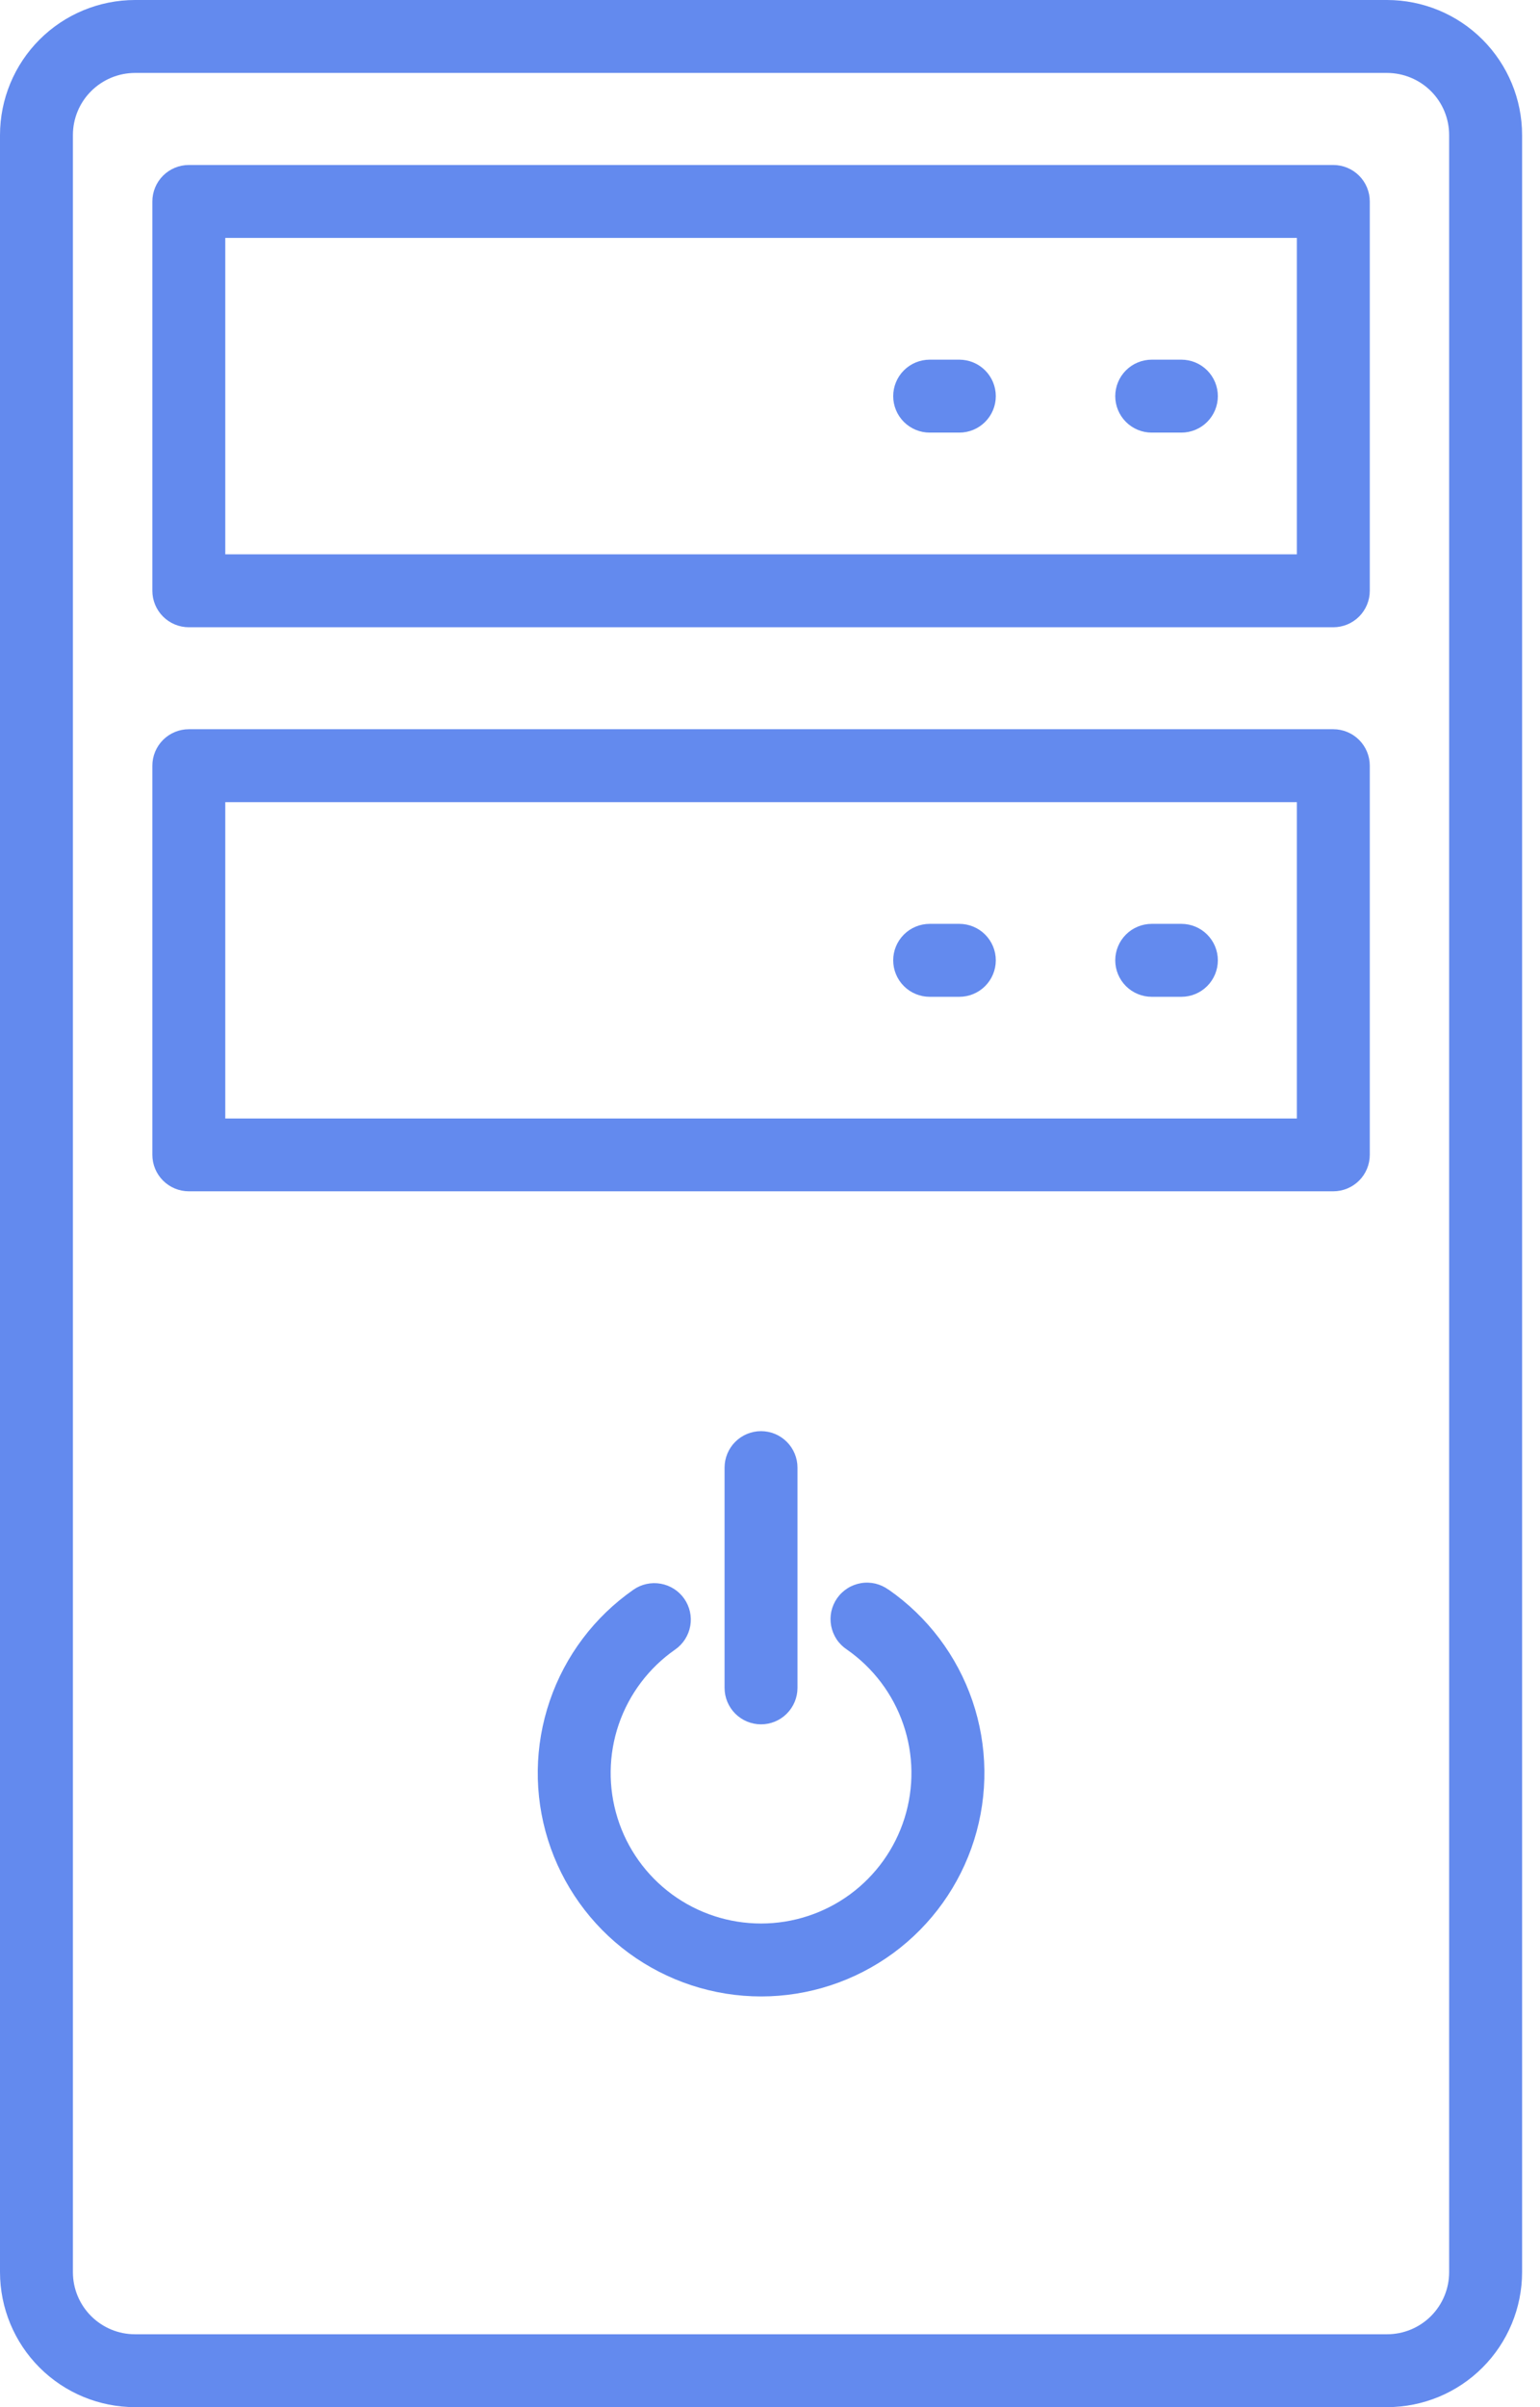
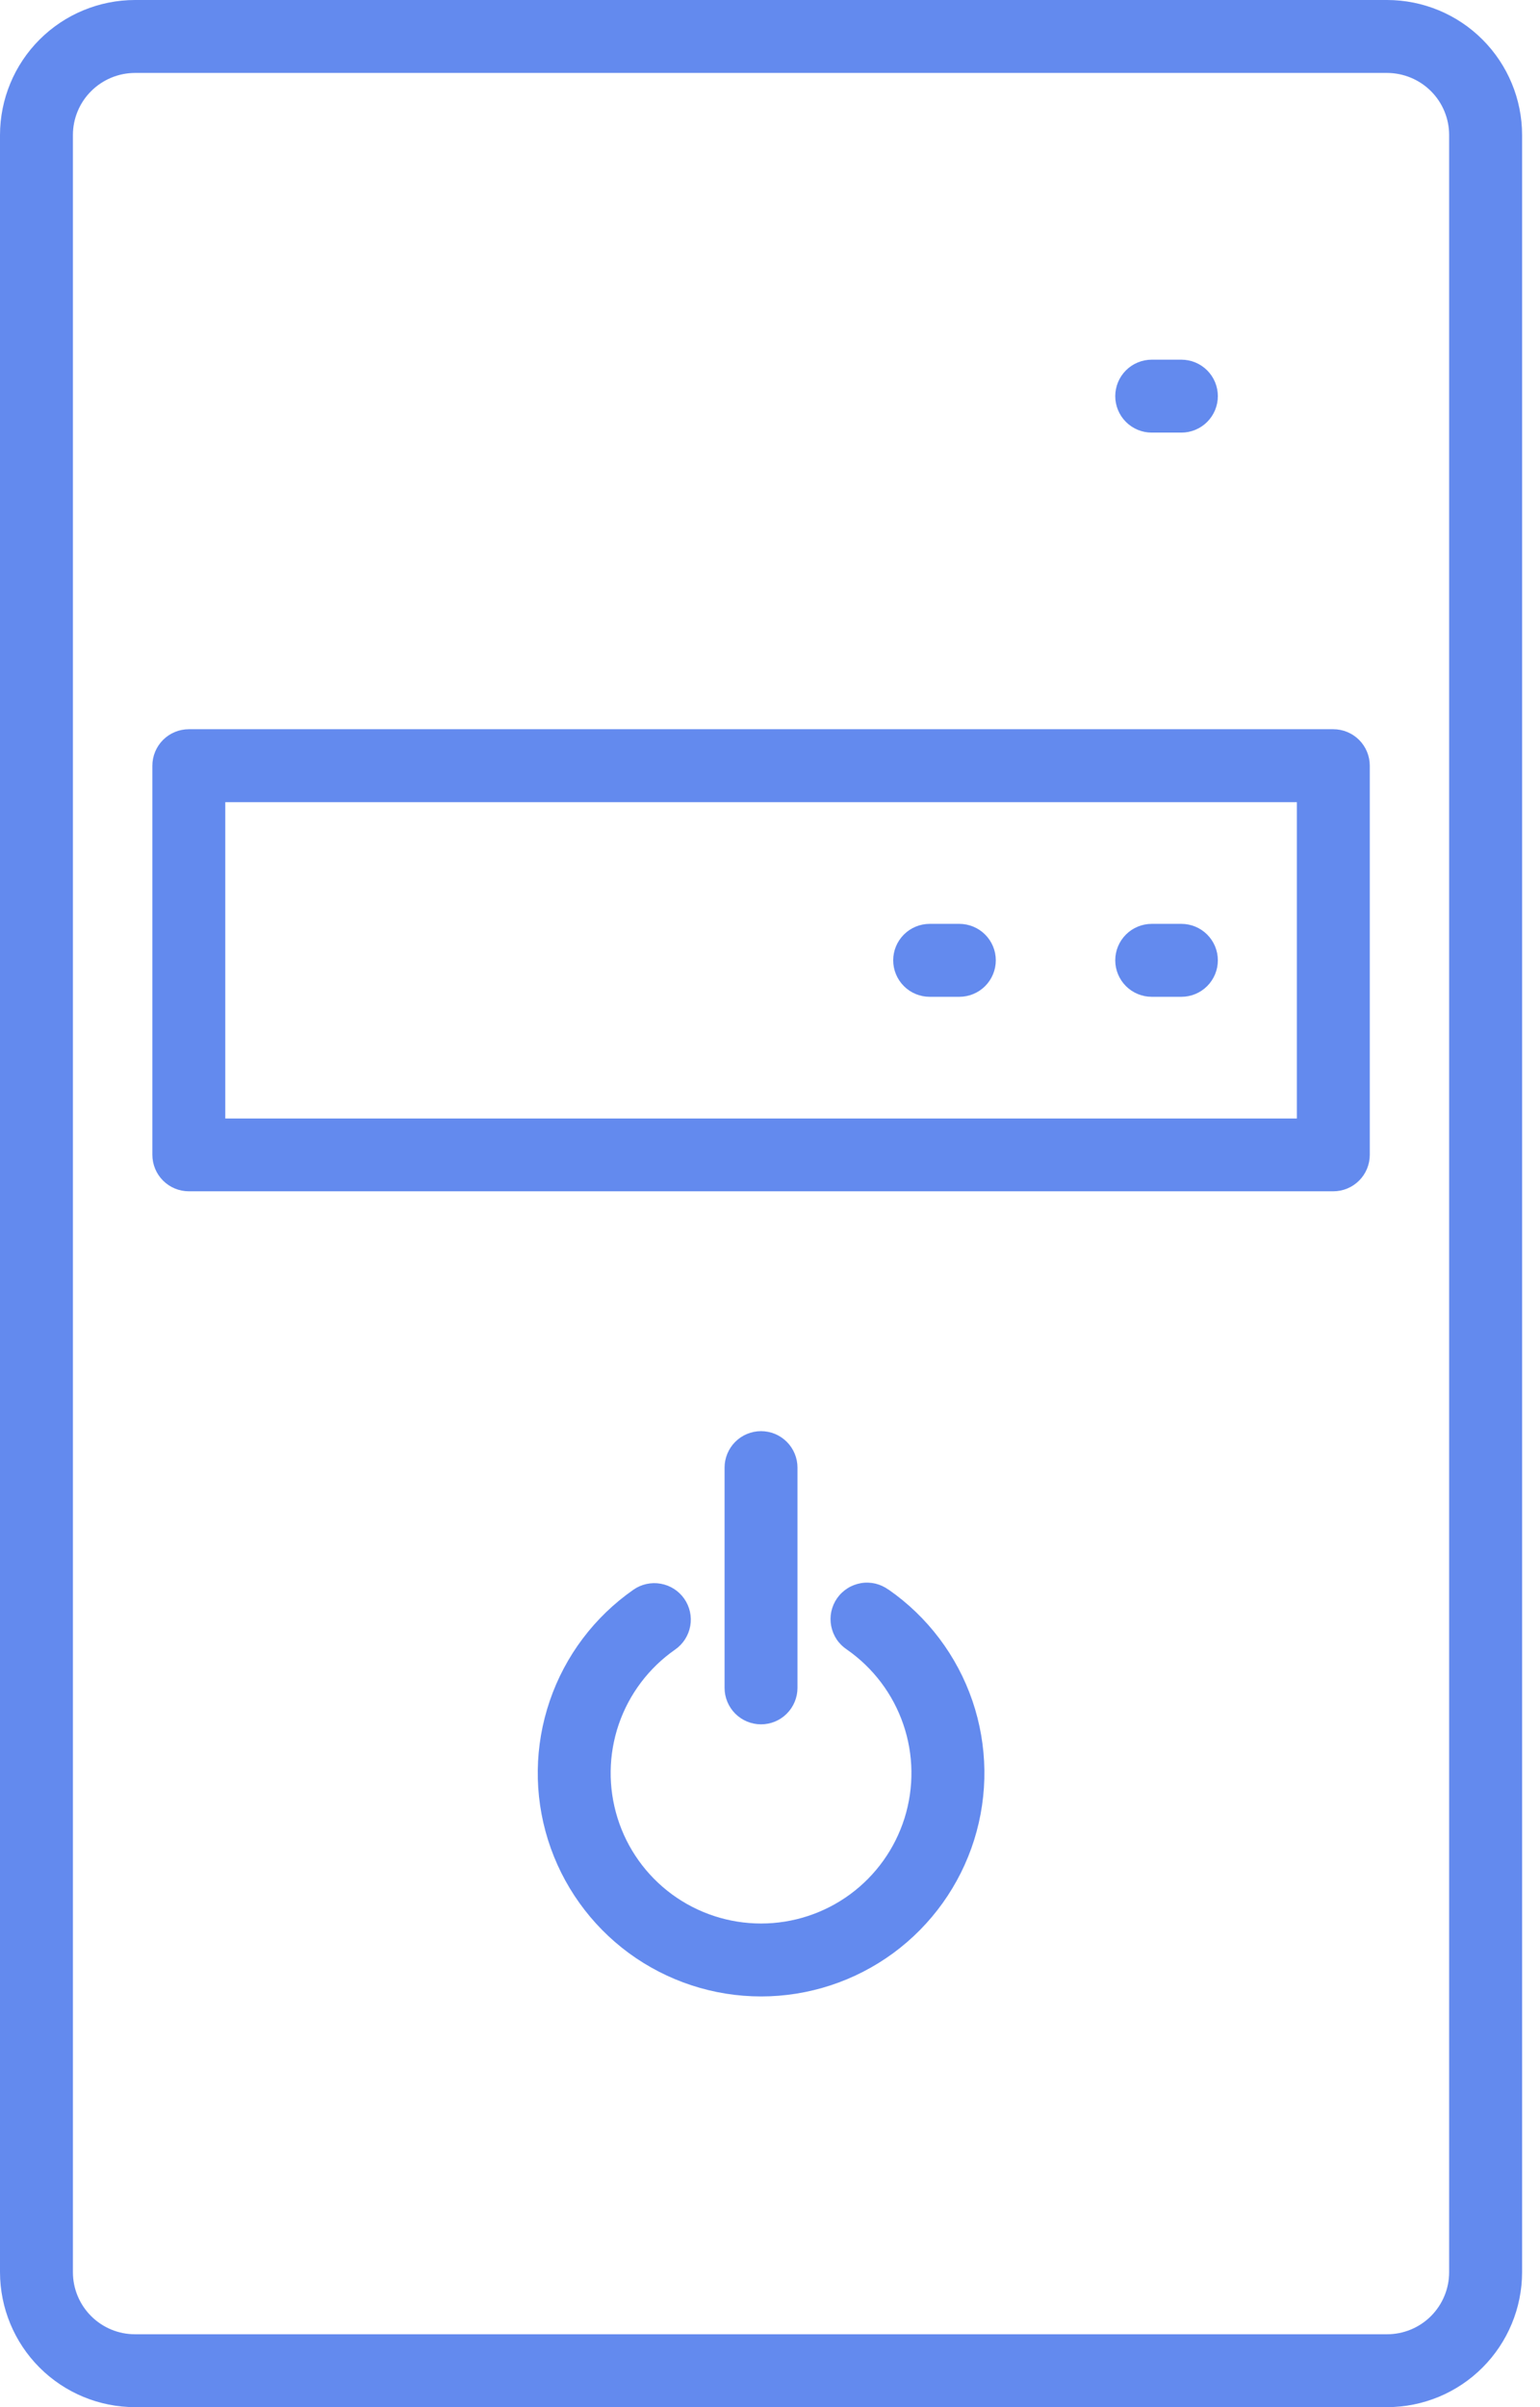
<svg xmlns="http://www.w3.org/2000/svg" width="32" height="50" viewBox="0 0 32 50" fill="none">
  <path d="M28.823 0H2.804C2.061 0.001 1.348 0.296 0.822 0.822C0.296 1.348 0.001 2.061 0 2.804V47.196C0.001 47.939 0.296 48.652 0.822 49.178C1.348 49.704 2.061 49.999 2.804 50H28.823C29.567 49.999 30.28 49.704 30.805 49.178C31.331 48.652 31.627 47.939 31.628 47.196V2.804C31.627 2.061 31.331 1.348 30.805 0.822C30.28 0.296 29.567 0.001 28.823 0V0ZM30.112 47.197C30.112 47.539 29.976 47.866 29.735 48.108C29.493 48.35 29.165 48.486 28.823 48.486H2.804C2.462 48.486 2.135 48.35 1.893 48.108C1.651 47.866 1.515 47.539 1.515 47.197V2.805C1.515 2.463 1.651 2.135 1.893 1.894C2.135 1.652 2.462 1.516 2.804 1.515H28.823C29.165 1.516 29.493 1.652 29.735 1.894C29.976 2.135 30.112 2.463 30.112 2.805V47.197Z" fill="#638AEE" />
-   <path d="M27.705 3.427H3.924C3.723 3.427 3.53 3.507 3.388 3.649C3.246 3.791 3.166 3.984 3.166 4.185V12.271C3.166 12.472 3.246 12.665 3.388 12.807C3.53 12.949 3.723 13.029 3.924 13.029H27.705C27.906 13.029 28.099 12.949 28.241 12.807C28.383 12.665 28.463 12.472 28.463 12.271V4.185C28.463 3.984 28.383 3.791 28.241 3.649C28.099 3.507 27.906 3.427 27.705 3.427ZM26.948 11.514H4.681V4.942H26.948V11.514Z" fill="#638AEE" />
  <path d="M23.932 8.986H24.548C24.749 8.986 24.942 8.906 25.084 8.764C25.226 8.622 25.306 8.429 25.306 8.229C25.306 8.028 25.226 7.835 25.084 7.693C24.942 7.551 24.749 7.471 24.548 7.471H23.932C23.731 7.471 23.538 7.551 23.396 7.693C23.254 7.835 23.174 8.028 23.174 8.229C23.174 8.429 23.254 8.622 23.396 8.764C23.538 8.906 23.731 8.986 23.932 8.986Z" fill="#638AEE" />
-   <path d="M19.318 8.986H19.934C20.135 8.986 20.328 8.906 20.47 8.764C20.612 8.622 20.692 8.429 20.692 8.229C20.692 8.028 20.612 7.835 20.47 7.693C20.328 7.551 20.135 7.471 19.934 7.471H19.318C19.117 7.471 18.924 7.551 18.782 7.693C18.64 7.835 18.56 8.028 18.56 8.229C18.56 8.429 18.64 8.622 18.782 8.764C18.924 8.906 19.117 8.986 19.318 8.986Z" fill="#638AEE" />
  <path d="M27.705 15.147H3.924C3.723 15.147 3.53 15.227 3.388 15.369C3.246 15.511 3.166 15.704 3.166 15.905V23.987C3.166 24.188 3.246 24.381 3.388 24.523C3.53 24.665 3.723 24.745 3.924 24.745H27.705C27.906 24.745 28.099 24.665 28.241 24.523C28.383 24.381 28.463 24.188 28.463 23.987V15.905C28.463 15.704 28.383 15.511 28.241 15.369C28.099 15.227 27.906 15.147 27.705 15.147ZM26.948 23.233H4.681V16.662H26.948V23.233Z" fill="#638AEE" />
  <path d="M23.932 20.705H24.548C24.749 20.705 24.942 20.625 25.084 20.483C25.226 20.341 25.306 20.148 25.306 19.947C25.306 19.746 25.226 19.554 25.084 19.412C24.942 19.27 24.749 19.19 24.548 19.19H23.932C23.731 19.19 23.538 19.27 23.396 19.412C23.254 19.554 23.174 19.746 23.174 19.947C23.174 20.148 23.254 20.341 23.396 20.483C23.538 20.625 23.731 20.705 23.932 20.705Z" fill="#638AEE" />
  <path d="M19.318 20.705H19.934C20.135 20.705 20.328 20.625 20.47 20.483C20.612 20.341 20.692 20.148 20.692 19.947C20.692 19.746 20.612 19.554 20.47 19.412C20.328 19.27 20.135 19.19 19.934 19.19H19.318C19.117 19.19 18.924 19.27 18.782 19.412C18.64 19.554 18.56 19.746 18.56 19.947C18.56 20.148 18.64 20.341 18.782 20.483C18.924 20.625 19.117 20.705 19.318 20.705Z" fill="#638AEE" />
  <path d="M18.463 33.02C18.382 32.961 18.289 32.918 18.191 32.894C18.093 32.871 17.991 32.867 17.891 32.884C17.792 32.901 17.696 32.937 17.611 32.991C17.526 33.045 17.452 33.115 17.394 33.198C17.336 33.281 17.296 33.374 17.274 33.473C17.253 33.572 17.252 33.674 17.271 33.773C17.29 33.872 17.329 33.967 17.384 34.051C17.44 34.135 17.513 34.207 17.597 34.263C18.143 34.643 18.554 35.187 18.77 35.817C18.986 36.446 18.995 37.128 18.796 37.764C18.597 38.399 18.2 38.954 17.664 39.348C17.127 39.742 16.479 39.954 15.814 39.954C15.148 39.954 14.5 39.742 13.963 39.348C13.427 38.954 13.03 38.399 12.832 37.764C12.633 37.128 12.642 36.446 12.857 35.817C13.073 35.187 13.484 34.643 14.03 34.263C14.195 34.148 14.307 33.972 14.343 33.774C14.378 33.576 14.333 33.373 14.218 33.208C14.103 33.043 13.927 32.931 13.729 32.896C13.531 32.861 13.328 32.905 13.163 33.02C12.352 33.585 11.743 34.393 11.424 35.328C11.104 36.263 11.091 37.275 11.387 38.218C11.683 39.16 12.272 39.984 13.068 40.569C13.865 41.153 14.827 41.469 15.815 41.469C16.802 41.469 17.765 41.153 18.561 40.569C19.357 39.984 19.946 39.16 20.242 38.218C20.538 37.275 20.525 36.263 20.206 35.328C19.886 34.393 19.277 33.585 18.466 33.02H18.463Z" fill="#638AEE" />
  <path d="M16.571 35.059V30.484C16.571 30.284 16.491 30.091 16.349 29.949C16.207 29.807 16.015 29.727 15.814 29.727C15.613 29.727 15.42 29.807 15.278 29.949C15.136 30.091 15.056 30.284 15.056 30.484V35.059C15.056 35.26 15.136 35.453 15.278 35.595C15.42 35.737 15.613 35.817 15.814 35.817C16.015 35.817 16.207 35.737 16.349 35.595C16.491 35.453 16.571 35.26 16.571 35.059Z" fill="#638AEE" />
</svg>